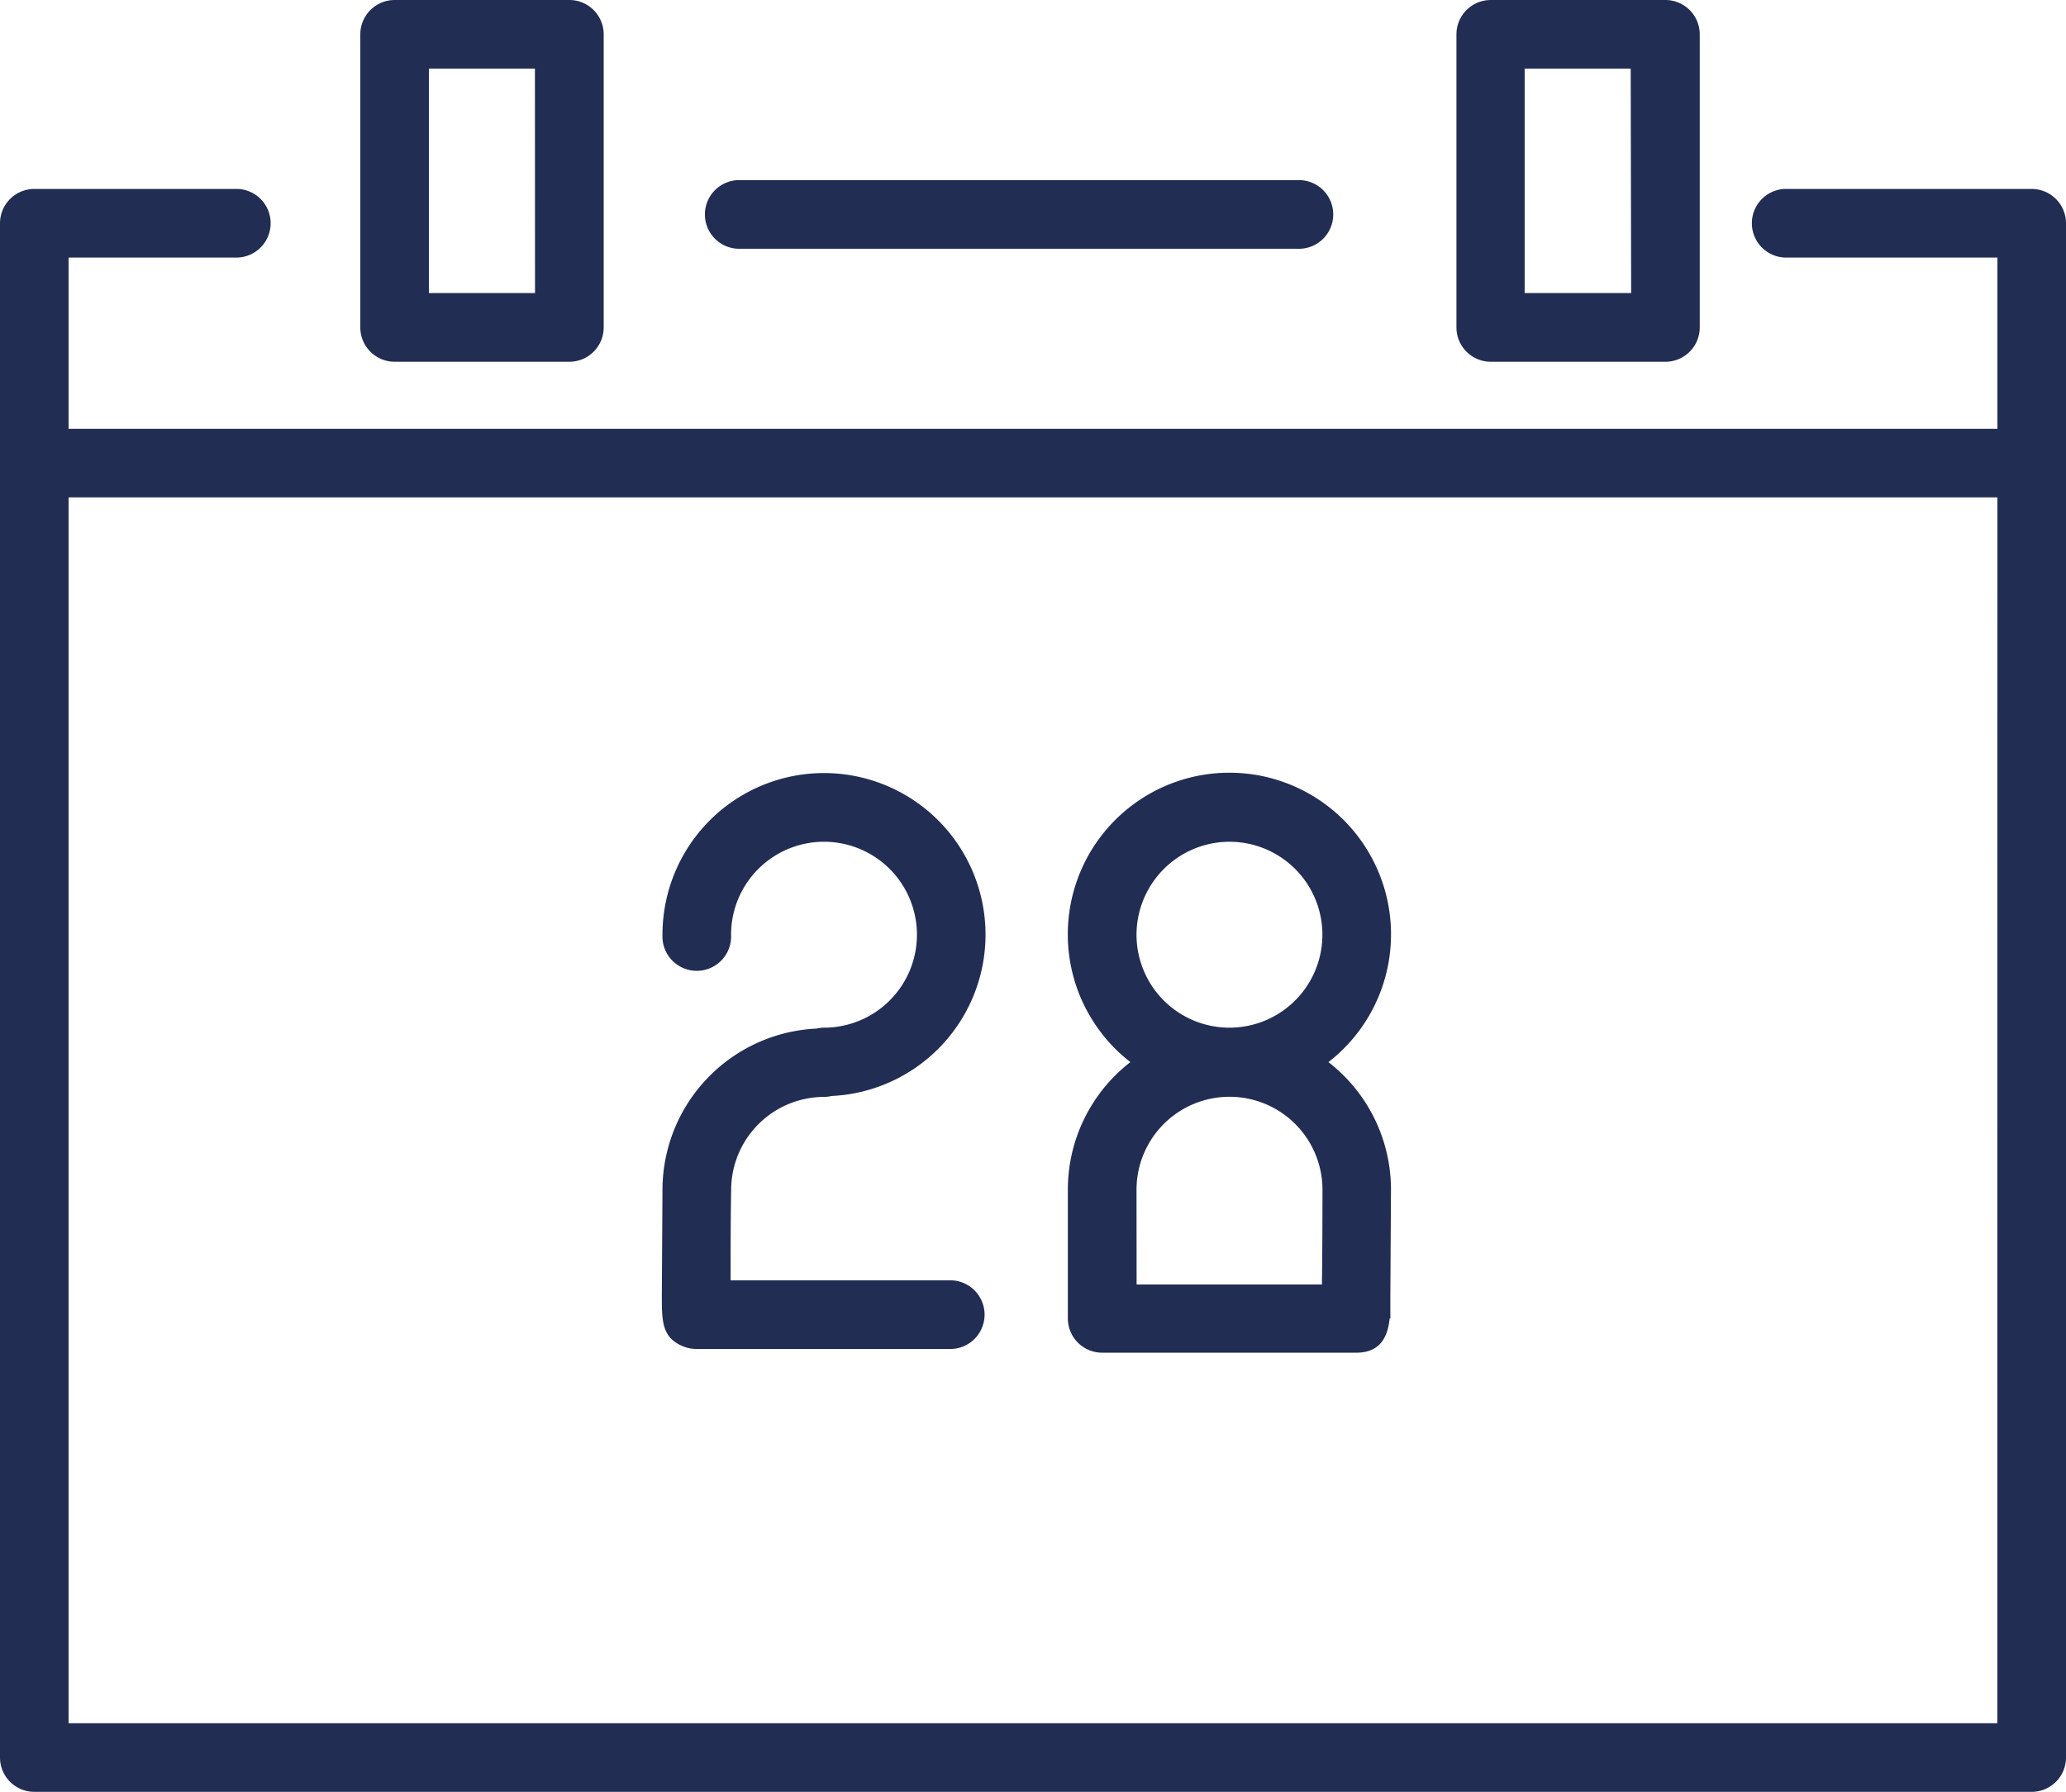
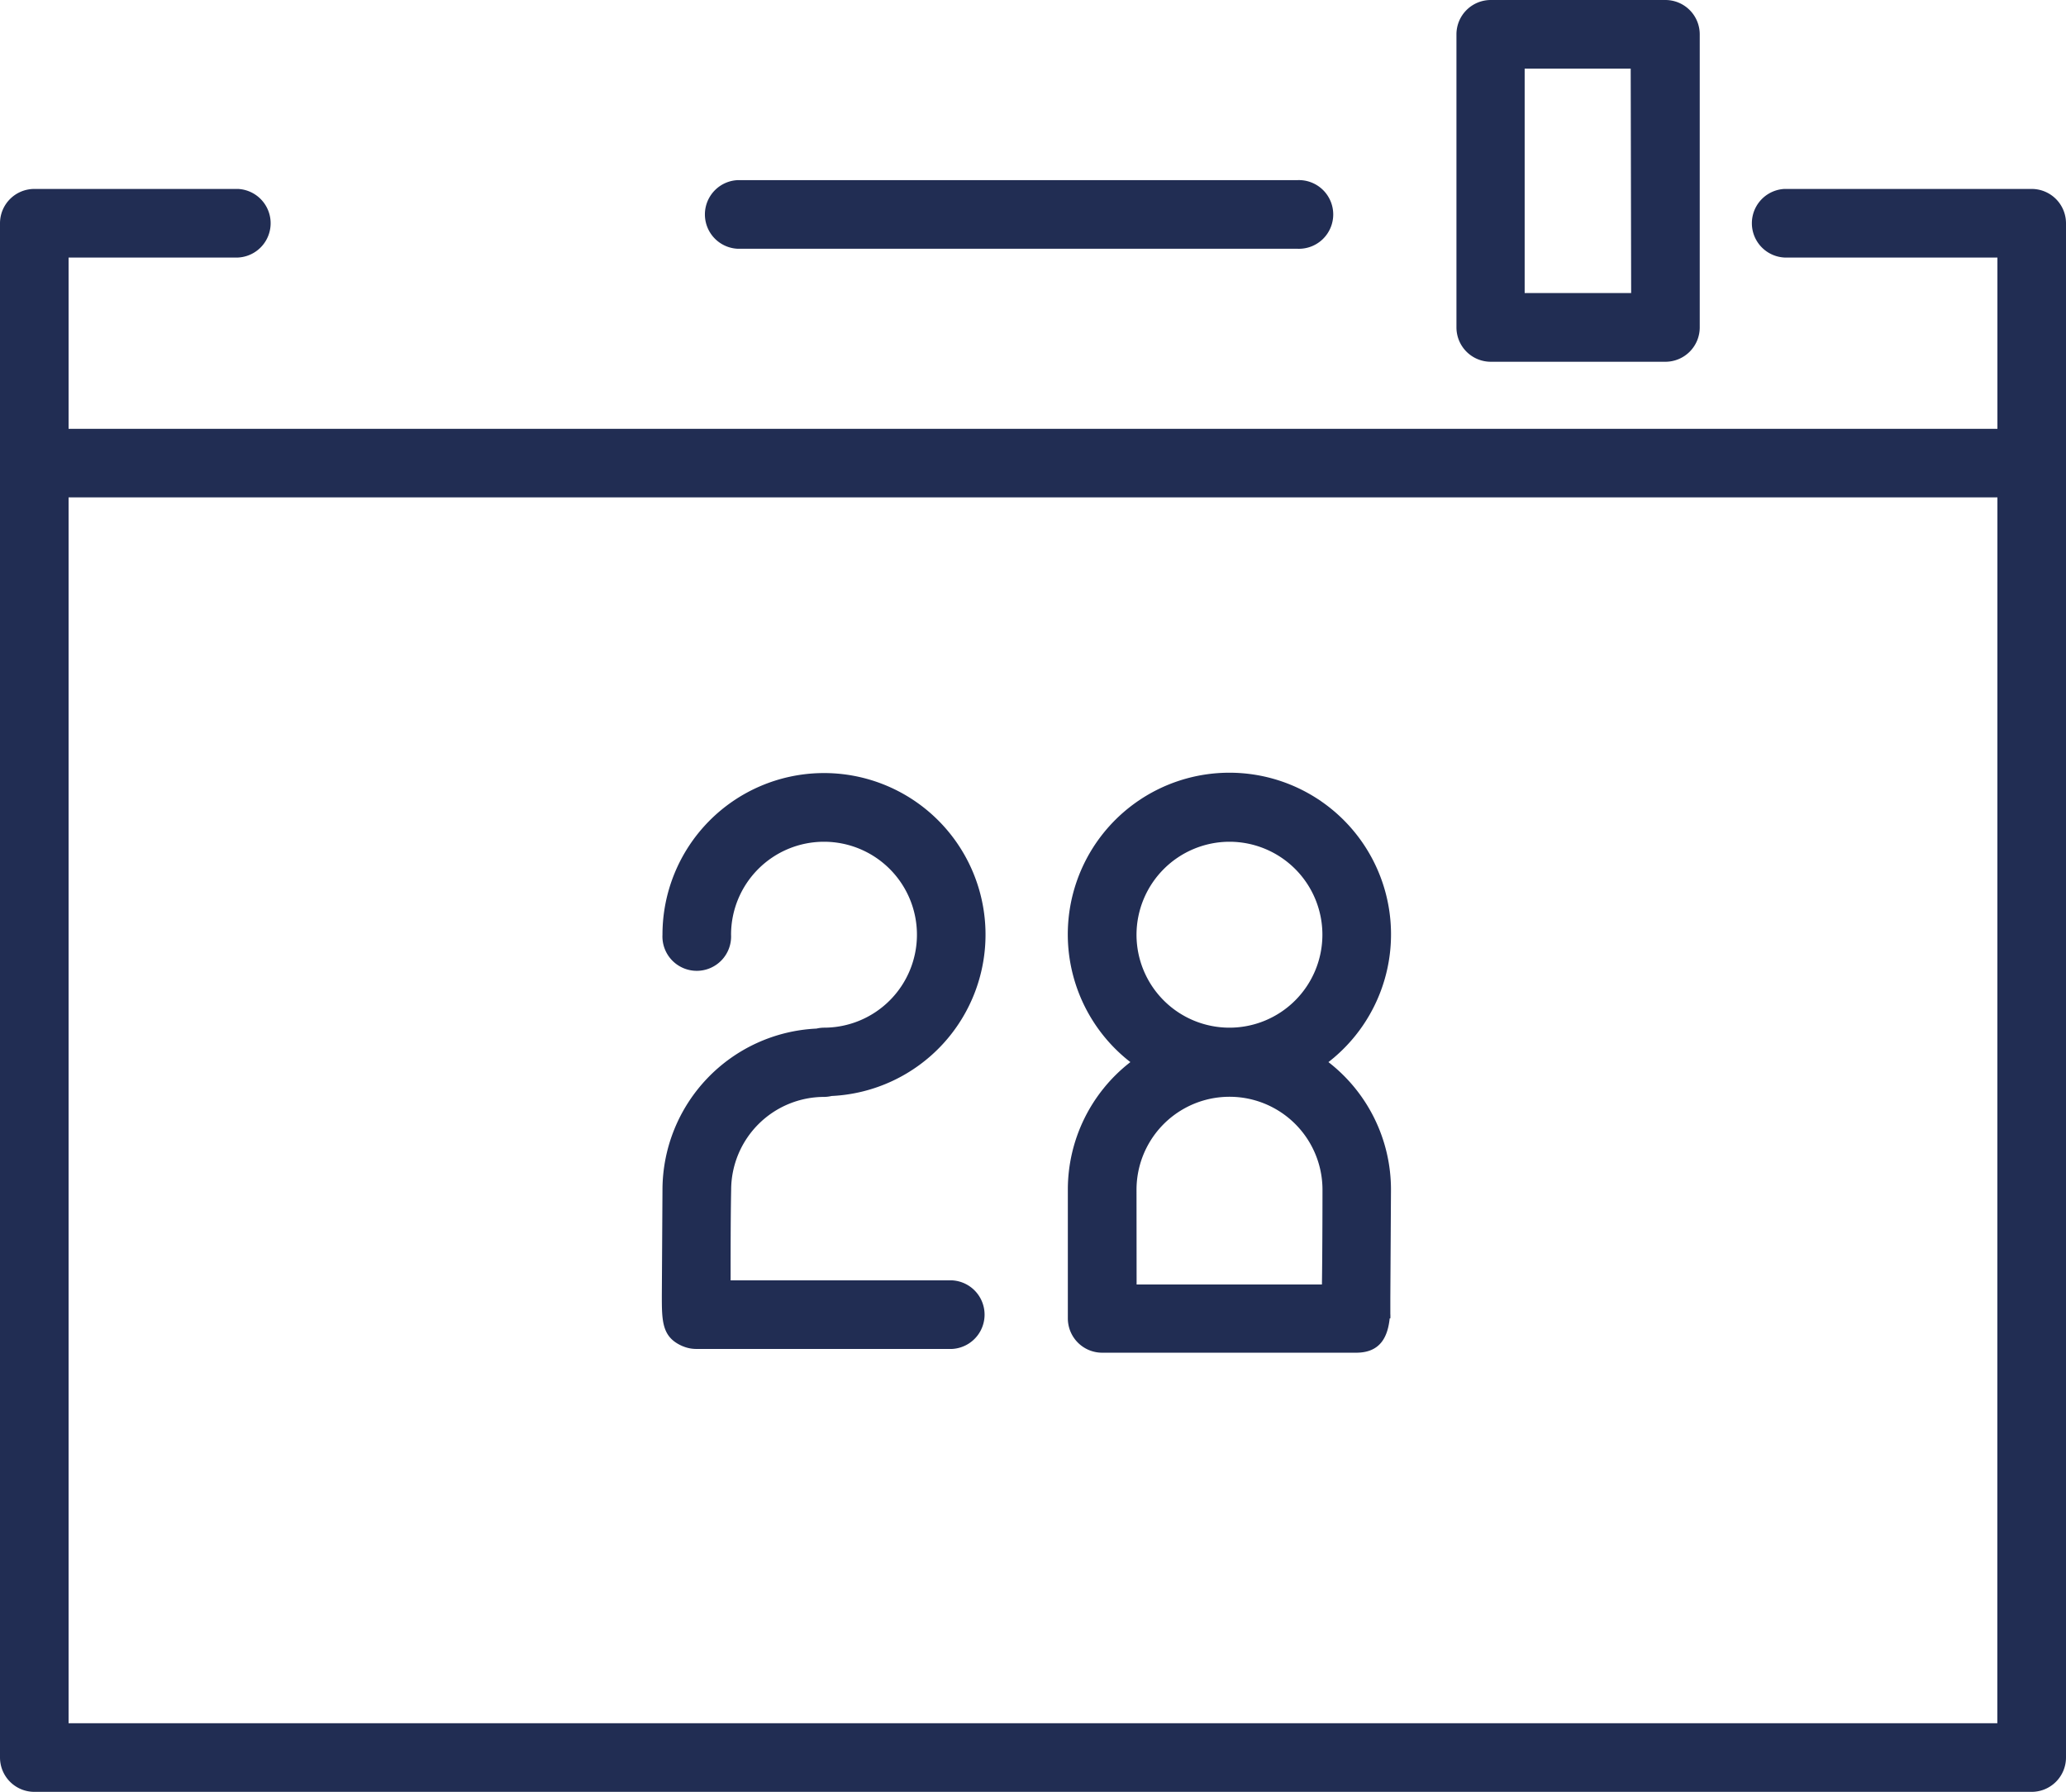
<svg xmlns="http://www.w3.org/2000/svg" width="22.563" height="19.564" viewBox="0 0 22.563 19.564">
  <path d="M22.188,16.514h-2.7a.375.375,0,0,0,0,.749h2.326v1.87H.749v-1.87H2.6a.375.375,0,0,0,0-.749H.375A.375.375,0,0,0,0,16.889V33.641a.375.375,0,0,0,.375.375H22.188a.375.375,0,0,0,.375-.375V16.889a.375.375,0,0,0-.375-.375m-.375,16.753H.749V19.882H21.814Z" transform="translate(0 -14.451)" fill="#212d53" />
-   <path d="M31.88,0a.375.375,0,0,0-.375.375v3.2a.375.375,0,0,0,.375.375h1.908a.375.375,0,0,0,.375-.375V.375A.375.375,0,0,0,33.787,0Zm1.533,3.2H32.254V.749h1.158Z" transform="translate(-27.57)" fill="#212d53" />
  <path d="M127.73,0a.375.375,0,0,0-.375.375v3.2a.375.375,0,0,0,.375.375h1.907a.375.375,0,0,0,.375-.375V.375A.375.375,0,0,0,129.637,0Zm1.533,3.2H128.1V.749h1.158Z" transform="translate(-111.449)" fill="#212d53" />
-   <path d="M61.857,15.749a.375.375,0,0,0,0,.749h6.112a.375.375,0,1,0,0-.749Z" transform="translate(-53.803 -13.782)" fill="#212d53" />
+   <path d="M61.857,15.749a.375.375,0,0,0,0,.749h6.112a.375.375,0,1,0,0-.749" transform="translate(-53.803 -13.782)" fill="#212d53" />
  <path d="M58.108,73.852a.376.376,0,0,0,.145.029h2.793a.375.375,0,0,0,0-.749H58.628c0-.29,0-.694.006-.988a1.017,1.017,0,0,1,1.015-1.015.373.373,0,0,0,.082-.01,1.764,1.764,0,1,0-1.847-1.761.375.375,0,1,0,.749,0,1.015,1.015,0,1,1,1.015,1.015.373.373,0,0,0-.082.01,1.765,1.765,0,0,0-1.682,1.758l-.007,1.151c0,.289,0,.463.23.56" transform="translate(-50.649 -59.152)" fill="#212d53" />
  <path d="M93.767,73.922h2.772c.27,0,.345-.181.366-.375h.007a.374.374,0,0,0,0-.049c0-.057,0-.115,0-.168l.007-1.19a1.761,1.761,0,0,0-.683-1.391,1.765,1.765,0,1,0-2.163,0,1.761,1.761,0,0,0-.683,1.391v1.407a.375.375,0,0,0,.375.375m1.39-5.579a1.015,1.015,0,1,1-1.015,1.015,1.017,1.017,0,0,1,1.015-1.015m-1.015,3.8a1.015,1.015,0,0,1,2.031,0s0,.618-.006,1.034H94.141Z" transform="translate(-81.728 -59.152)" fill="#212d53" />
</svg>